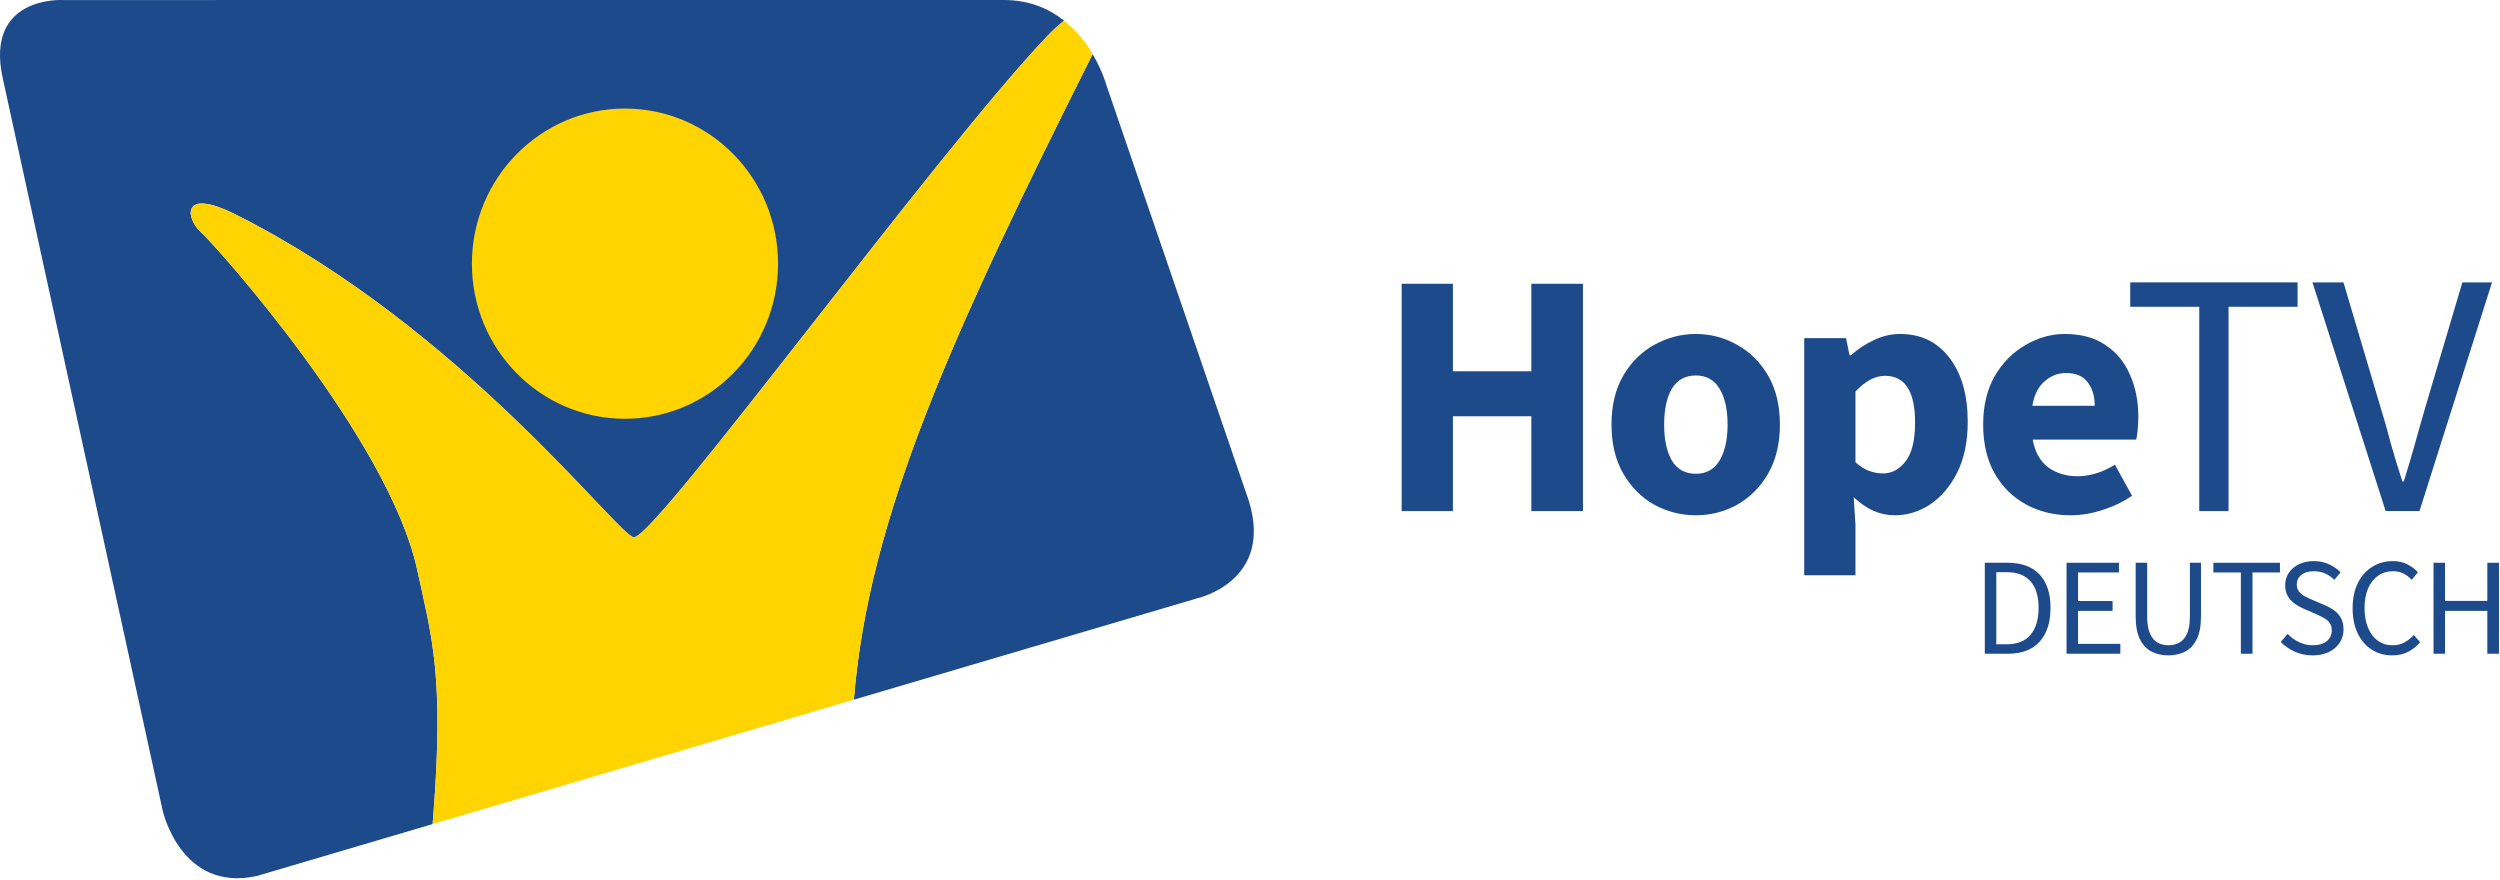
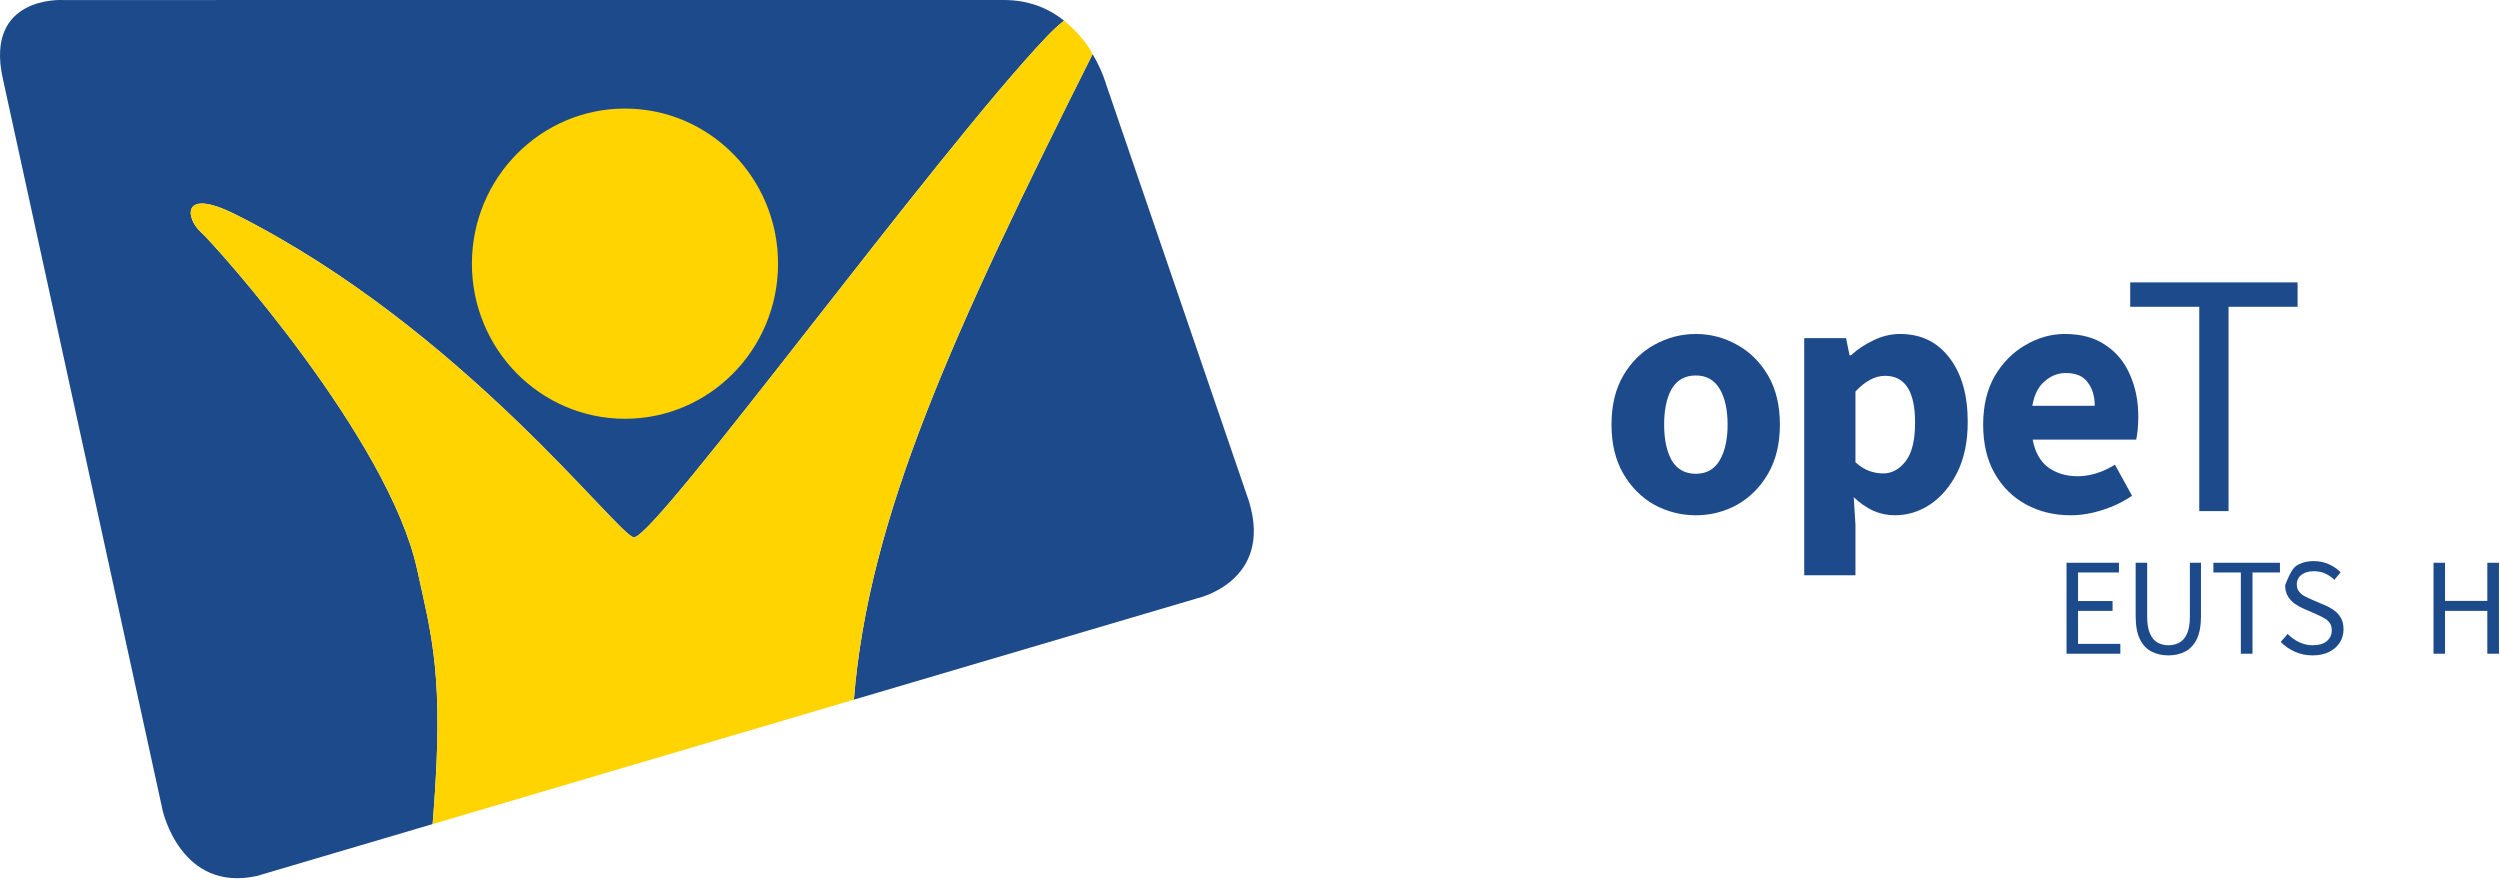
<svg xmlns="http://www.w3.org/2000/svg" width="631" height="222" viewBox="0 0 631 222" fill="none">
  <g id="HopeTVDeutsch">
    <g id="Hope Courses Blue&amp;Yellow">
      <g id="Hopy">
        <g id="Group">
-           <path id="Path" d="M157.67 105.7C136.321 105.652 119.07 88.094 119.11 66.487C119.15 44.863 136.488 27.361 157.822 27.401C179.163 27.449 196.43 45.007 196.381 66.638C196.333 88.254 179.012 105.74 157.67 105.7Z" fill="#1D4A8B" />
          <path id="Path_2" d="M268.571 5.21C264.792 2.206 259.83 0.001 253.398 0.001L15.735 0.01C15.735 0.01 -3.856 -1.077 0.682 19.7L41.048 204.529C41.048 204.529 45.586 225.322 64.826 221.096L109.187 207.995L109.378 205.711C112.095 170.732 109.051 160.946 105.272 143.691C98.072 110.772 54.607 62.093 50.708 58.595C46.912 55.184 45.538 47.147 59.48 54.145C116.984 83.022 156.335 135.728 160.035 135.616C165.716 135.44 236.044 38.896 264.097 9.348C265.663 7.686 267.165 6.32 268.571 5.21Z" fill="#1D4A8B" />
          <path id="Fill-34" d="M315.235 126.513L279.208 21.35C279.208 21.35 278.242 17.827 275.772 13.658C240.585 83.873 219.235 130.283 215.52 176.591L302.211 151.004C302.211 151.004 321.443 146.771 315.235 126.513" fill="#1D4A8B" />
          <path id="Fill-35" d="M157.67 105.7C179.012 105.74 196.333 88.254 196.381 66.638C196.43 45.007 179.163 27.449 157.822 27.401C136.488 27.361 119.15 44.863 119.11 66.487C119.07 88.094 136.321 105.652 157.67 105.7Z" fill="#FFD400" />
          <path id="Fill-36" d="M264.097 9.348C236.044 38.896 165.716 135.44 160.035 135.616C156.335 135.728 116.984 83.022 59.48 54.145C45.538 47.147 46.912 55.184 50.708 58.595C54.607 62.093 98.072 110.772 105.272 143.691C109.051 160.946 112.095 170.732 109.378 205.711L109.187 207.995L215.52 176.591C219.235 130.283 240.585 83.873 275.772 13.657C273.473 9.089 268.571 5.21 268.571 5.21C267.165 6.32 265.663 7.686 264.097 9.348Z" fill="#FFD400" />
        </g>
      </g>
    </g>
    <g id="HopeTV">
-       <path d="M353.776 129V71.624H366.712V93.712H386.512V71.624H399.536V129H386.512V105.064H366.712V129H353.776Z" fill="#1D4A8B" />
      <path d="M428.037 130.056C424.341 130.056 420.85 129.176 417.565 127.416C414.338 125.597 411.728 122.987 409.733 119.584C407.738 116.123 406.741 111.987 406.741 107.176C406.741 102.307 407.738 98.171 409.733 94.768C411.728 91.365 414.338 88.784 417.565 87.024C420.85 85.205 424.341 84.296 428.037 84.296C431.733 84.296 435.194 85.205 438.421 87.024C441.648 88.784 444.258 91.365 446.253 94.768C448.248 98.171 449.245 102.307 449.245 107.176C449.245 111.987 448.248 116.123 446.253 119.584C444.258 122.987 441.648 125.597 438.421 127.416C435.194 129.176 431.733 130.056 428.037 130.056ZM428.037 119.584C430.677 119.584 432.672 118.469 434.021 116.24C435.37 113.952 436.045 110.931 436.045 107.176C436.045 103.363 435.37 100.341 434.021 98.112C432.672 95.883 430.677 94.768 428.037 94.768C425.338 94.768 423.314 95.883 421.965 98.112C420.674 100.341 420.029 103.363 420.029 107.176C420.029 110.931 420.674 113.952 421.965 116.24C423.314 118.469 425.338 119.584 428.037 119.584Z" fill="#1D4A8B" />
      <path d="M455.382 145.192V85.352H465.942L466.822 89.664H467.174C468.875 88.139 470.782 86.877 472.894 85.88C475.064 84.824 477.294 84.296 479.582 84.296C484.862 84.296 489.027 86.32 492.078 90.368C495.128 94.357 496.654 99.725 496.654 106.472C496.654 111.459 495.774 115.712 494.014 119.232C492.254 122.752 489.966 125.451 487.15 127.328C484.392 129.147 481.43 130.056 478.262 130.056C476.384 130.056 474.566 129.675 472.806 128.912C471.046 128.091 469.403 126.947 467.878 125.48L468.318 132.432V145.192H455.382ZM475.27 119.496C477.499 119.496 479.406 118.469 480.99 116.416C482.574 114.363 483.366 111.107 483.366 106.648C483.366 98.787 480.843 94.856 475.798 94.856C473.275 94.856 470.782 96.176 468.318 98.816V116.68C469.491 117.736 470.664 118.469 471.838 118.88C473.011 119.291 474.155 119.496 475.27 119.496Z" fill="#1D4A8B" />
      <path d="M522.639 130.056C518.474 130.056 514.719 129.147 511.375 127.328C508.031 125.509 505.391 122.899 503.455 119.496C501.519 116.093 500.551 111.987 500.551 107.176C500.551 102.424 501.519 98.347 503.455 94.944C505.45 91.541 508.031 88.931 511.199 87.112C514.367 85.235 517.682 84.296 521.143 84.296C525.309 84.296 528.741 85.235 531.439 87.112C534.197 88.931 536.25 91.424 537.599 94.592C539.007 97.701 539.711 101.251 539.711 105.24C539.711 106.355 539.653 107.469 539.535 108.584C539.418 109.64 539.301 110.432 539.183 110.96H513.047C513.634 114.128 514.954 116.475 517.007 118C519.061 119.467 521.525 120.2 524.399 120.2C527.509 120.2 530.647 119.232 533.815 117.296L538.127 125.128C535.898 126.653 533.405 127.856 530.647 128.736C527.89 129.616 525.221 130.056 522.639 130.056ZM512.959 102.424H528.711C528.711 100.019 528.125 98.053 526.951 96.528C525.837 94.944 523.989 94.152 521.407 94.152C519.413 94.152 517.623 94.856 516.039 96.264C514.455 97.613 513.429 99.667 512.959 102.424Z" fill="#1D4A8B" />
      <path d="M555.094 129V77.432H537.67V71.272H579.91V77.432H562.486V129H555.094Z" fill="#1D4A8B" />
-       <path d="M602.142 129L583.662 71.272H591.494L600.734 102.424C601.79 105.827 602.7 109.024 603.462 112.016C604.284 114.949 605.252 118.117 606.366 121.52H606.718C607.774 118.117 608.713 114.949 609.534 112.016C610.356 109.024 611.265 105.827 612.262 102.424L621.502 71.272H628.982L610.678 129H602.142Z" fill="#1D4A8B" />
    </g>
    <g id="DEUTSCH">
-       <path id="Shape" fill-rule="evenodd" clip-rule="evenodd" d="M500.962 142.04V165H506.842C510.319 165 512.973 163.985 514.804 161.955C516.636 159.925 517.552 157.078 517.552 153.415C517.552 149.775 516.63 146.969 514.787 144.998C512.944 143.026 510.249 142.04 506.702 142.04H500.962ZM506.492 162.62H503.867V144.42H506.492C509.175 144.42 511.188 145.196 512.529 146.748C513.871 148.299 514.542 150.522 514.542 153.415C514.542 156.308 513.871 158.566 512.529 160.188C511.188 161.809 509.175 162.62 506.492 162.62Z" fill="#1D4A8B" />
      <path id="Path_3" d="M521.594 165V142.04H534.824V144.49H524.499V151.7H533.214V154.185H524.499V162.515H535.174V165H521.594Z" fill="#1D4A8B" />
      <path id="Path_4" d="M547.302 165.42C545.739 165.42 544.333 165.105 543.085 164.475C541.836 163.845 540.85 162.807 540.127 161.36C539.404 159.913 539.042 157.965 539.042 155.515V142.04H541.947V155.585C541.947 157.428 542.186 158.881 542.665 159.943C543.143 161.004 543.785 161.757 544.59 162.2C545.395 162.643 546.299 162.865 547.302 162.865C548.329 162.865 549.25 162.643 550.067 162.2C550.884 161.757 551.531 161.004 552.01 159.943C552.488 158.881 552.727 157.428 552.727 155.585V142.04H555.527V155.515C555.527 157.965 555.165 159.913 554.442 161.36C553.719 162.807 552.739 163.845 551.502 164.475C550.265 165.105 548.865 165.42 547.302 165.42Z" fill="#1D4A8B" />
      <path id="Path_5" d="M565.59 165V144.49H558.66V142.04H575.46V144.49H568.53V165H565.59Z" fill="#1D4A8B" />
-       <path id="Path_6" d="M583.702 165.42C582.092 165.42 580.599 165.111 579.222 164.493C577.846 163.874 576.656 163.052 575.652 162.025L577.402 159.995C578.219 160.858 579.181 161.553 580.29 162.078C581.398 162.603 582.547 162.865 583.737 162.865C585.254 162.865 586.432 162.521 587.272 161.833C588.112 161.144 588.532 160.24 588.532 159.12C588.532 158.327 588.363 157.697 588.025 157.23C587.686 156.763 587.231 156.367 586.66 156.04C586.088 155.713 585.441 155.387 584.717 155.06L581.427 153.625C580.704 153.322 579.986 152.925 579.275 152.435C578.563 151.945 577.968 151.315 577.49 150.545C577.011 149.775 576.772 148.83 576.772 147.71C576.772 146.543 577.081 145.499 577.7 144.578C578.318 143.656 579.176 142.933 580.272 142.408C581.369 141.883 582.606 141.62 583.982 141.62C585.359 141.62 586.631 141.883 587.797 142.408C588.964 142.933 589.956 143.615 590.772 144.455L589.197 146.345C588.497 145.668 587.721 145.138 586.87 144.753C586.018 144.368 585.056 144.175 583.982 144.175C582.699 144.175 581.666 144.478 580.885 145.085C580.103 145.692 579.712 146.508 579.712 147.535C579.712 148.258 579.905 148.859 580.29 149.338C580.675 149.816 581.159 150.207 581.742 150.51C582.326 150.813 582.921 151.093 583.527 151.35L586.782 152.75C587.669 153.123 588.468 153.573 589.18 154.098C589.891 154.623 590.457 155.264 590.877 156.023C591.297 156.781 591.507 157.732 591.507 158.875C591.507 160.088 591.192 161.191 590.562 162.183C589.932 163.174 589.034 163.962 587.867 164.545C586.701 165.128 585.312 165.42 583.702 165.42Z" fill="#1D4A8B" />
-       <path id="Path_7" d="M603.81 165.42C601.897 165.42 600.187 164.948 598.682 164.003C597.177 163.058 595.987 161.698 595.112 159.925C594.237 158.152 593.8 156.017 593.8 153.52C593.8 151.047 594.243 148.923 595.13 147.15C596.017 145.377 597.23 144.012 598.77 143.055C600.31 142.098 602.048 141.62 603.985 141.62C605.385 141.62 606.622 141.906 607.695 142.478C608.768 143.049 609.632 143.708 610.285 144.455L608.71 146.345C608.103 145.692 607.415 145.167 606.645 144.77C605.875 144.373 605 144.175 604.02 144.175C602.573 144.175 601.307 144.554 600.222 145.313C599.137 146.071 598.297 147.138 597.702 148.515C597.107 149.892 596.81 151.537 596.81 153.45C596.81 155.363 597.102 157.026 597.685 158.438C598.268 159.849 599.091 160.94 600.152 161.71C601.214 162.48 602.468 162.865 603.915 162.865C605.012 162.865 605.992 162.632 606.855 162.165C607.718 161.698 608.512 161.068 609.235 160.275L610.845 162.095C609.935 163.145 608.908 163.962 607.765 164.545C606.622 165.128 605.303 165.42 603.81 165.42Z" fill="#1D4A8B" />
+       <path id="Path_6" d="M583.702 165.42C582.092 165.42 580.599 165.111 579.222 164.493C577.846 163.874 576.656 163.052 575.652 162.025L577.402 159.995C578.219 160.858 579.181 161.553 580.29 162.078C581.398 162.603 582.547 162.865 583.737 162.865C585.254 162.865 586.432 162.521 587.272 161.833C588.112 161.144 588.532 160.24 588.532 159.12C588.532 158.327 588.363 157.697 588.025 157.23C587.686 156.763 587.231 156.367 586.66 156.04C586.088 155.713 585.441 155.387 584.717 155.06L581.427 153.625C580.704 153.322 579.986 152.925 579.275 152.435C578.563 151.945 577.968 151.315 577.49 150.545C577.011 149.775 576.772 148.83 576.772 147.71C578.318 143.656 579.176 142.933 580.272 142.408C581.369 141.883 582.606 141.62 583.982 141.62C585.359 141.62 586.631 141.883 587.797 142.408C588.964 142.933 589.956 143.615 590.772 144.455L589.197 146.345C588.497 145.668 587.721 145.138 586.87 144.753C586.018 144.368 585.056 144.175 583.982 144.175C582.699 144.175 581.666 144.478 580.885 145.085C580.103 145.692 579.712 146.508 579.712 147.535C579.712 148.258 579.905 148.859 580.29 149.338C580.675 149.816 581.159 150.207 581.742 150.51C582.326 150.813 582.921 151.093 583.527 151.35L586.782 152.75C587.669 153.123 588.468 153.573 589.18 154.098C589.891 154.623 590.457 155.264 590.877 156.023C591.297 156.781 591.507 157.732 591.507 158.875C591.507 160.088 591.192 161.191 590.562 162.183C589.932 163.174 589.034 163.962 587.867 164.545C586.701 165.128 585.312 165.42 583.702 165.42Z" fill="#1D4A8B" />
      <path id="Path_8" d="M614.222 165V142.04H617.127V151.665H627.802V142.04H630.742V165H627.802V154.185H617.127V165H614.222Z" fill="#1D4A8B" />
    </g>
  </g>
</svg>